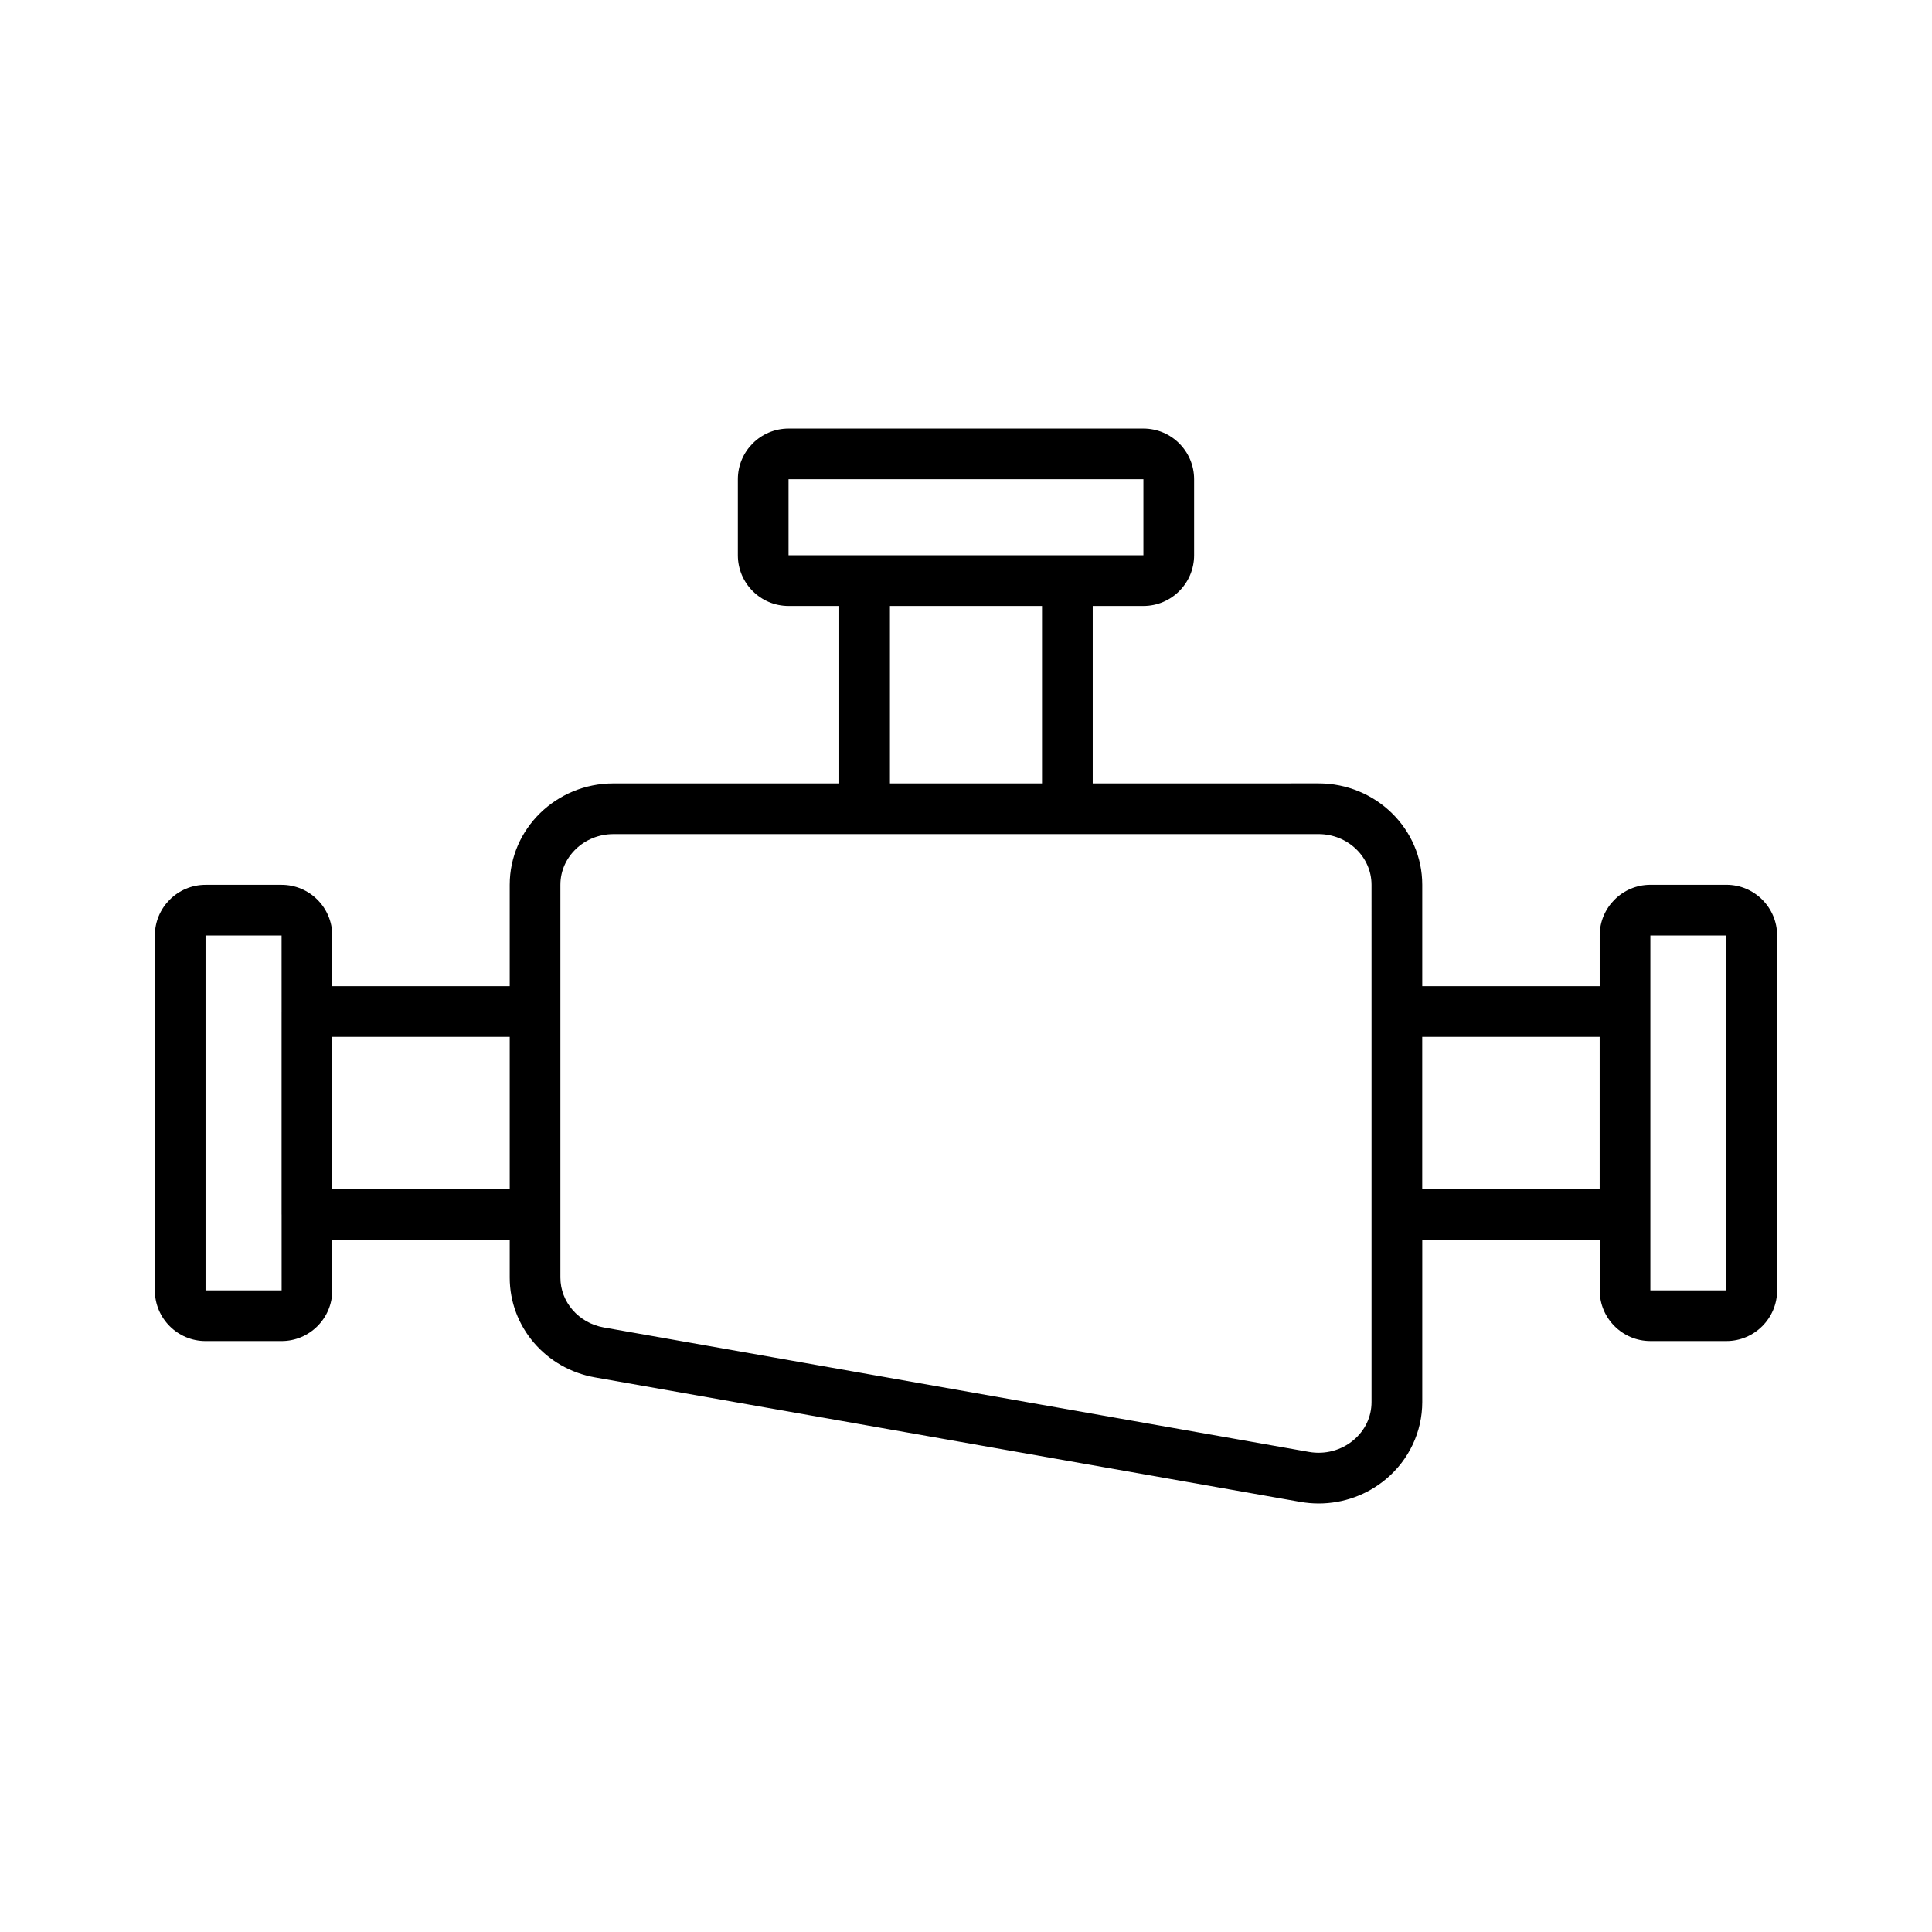
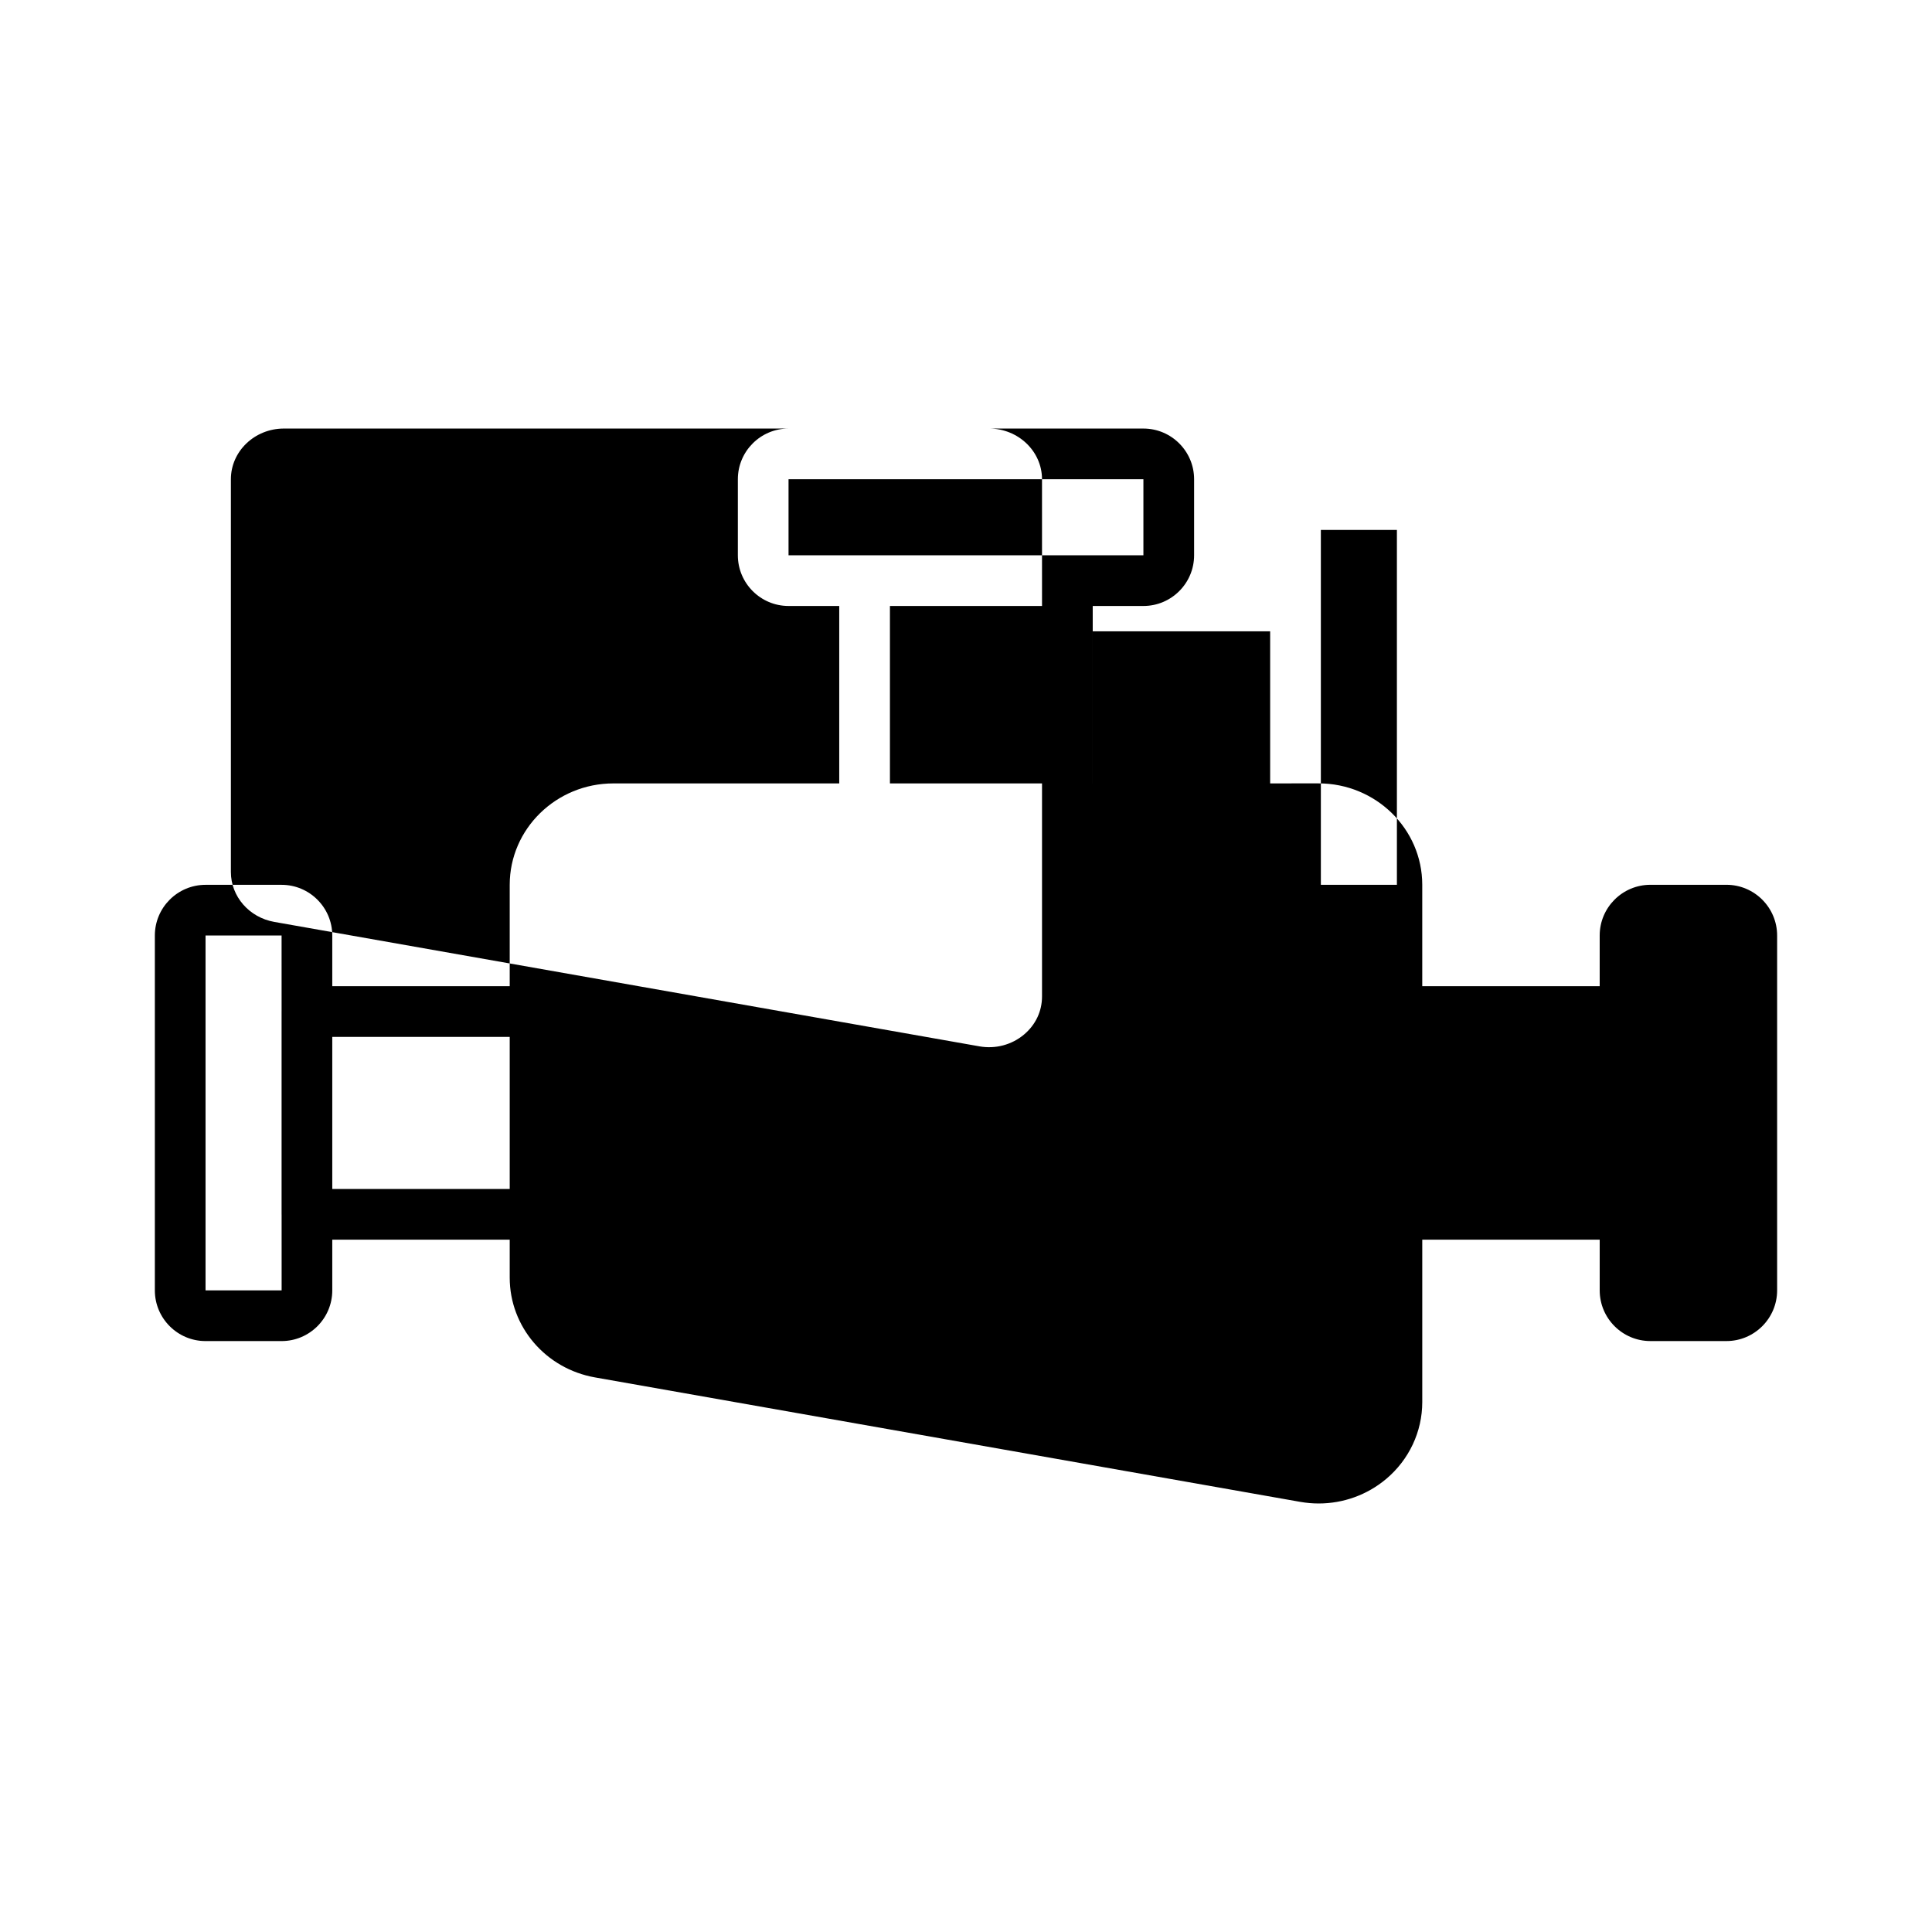
<svg xmlns="http://www.w3.org/2000/svg" fill="#000000" width="800px" height="800px" version="1.1" viewBox="144 144 512 512">
-   <path d="m601.52 378.48h-20.152c-7.41 0-13.434 6.027-13.434 13.434v13.434h-47.023v-26.871c0-14.82-12.328-26.871-27.48-26.871l-59.848 0.008v-47.023h13.434c7.41 0 13.434-6.027 13.434-13.434v-20.152c0-7.406-6.023-13.434-13.434-13.434h-94.043c-7.41 0-13.434 6.027-13.434 13.434v20.152c0 7.406 6.023 13.434 13.434 13.434h13.434v47.023h-59.848c-15.152 0-27.48 12.051-27.48 26.871v26.871h-47.023v-13.434c0-7.406-6.023-13.434-13.434-13.434h-20.152c-7.41 0-13.434 6.027-13.434 13.434v94.043c0 7.406 6.023 13.434 13.434 13.434h20.152c7.41 0 13.434-6.027 13.434-13.434v-13.434h47.023v10.051c0 13.008 9.504 24.133 22.598 26.445l186.87 32.977h0.004c1.637 0.289 3.281 0.434 4.914 0.434 6.512 0 12.828-2.258 17.871-6.488 6.086-5.117 9.578-12.551 9.578-20.395v-43.027h47.023v13.434c0 7.406 6.023 13.434 13.434 13.434h20.152c7.41 0 13.434-6.027 13.434-13.434v-94.043c0-7.406-6.023-13.438-13.434-13.438zm-403.05 107.48v-94.043h20.152l0.004 20.141c0 0.004-0.004 0.008-0.004 0.012v53.738c0 0.012 0.008 0.023 0.008 0.039l0.004 20.113zm80.609-26.871h-47.023v-40.305h47.023zm73.891-167.93v-20.152h94.043v20.152zm67.176 13.434v47.023h-40.305v-47.023zm87.324 107.48v103.48c0 3.922-1.699 7.512-4.777 10.098-3.258 2.731-7.566 3.871-11.816 3.121h0.004l-186.87-32.977c-6.664-1.184-11.5-6.738-11.5-13.223v-104.09c0-7.406 6.301-13.434 14.047-13.434l66.562-0.004h120.3c7.742 0 14.047 6.027 14.047 13.434zm60.457 47.02h-47.023v-40.305h47.023zm33.59 26.871h-20.152v-94.043h20.152z" />
+   <path d="m601.52 378.48h-20.152c-7.41 0-13.434 6.027-13.434 13.434v13.434h-47.023v-26.871c0-14.82-12.328-26.871-27.48-26.871l-59.848 0.008v-47.023h13.434c7.41 0 13.434-6.027 13.434-13.434v-20.152c0-7.406-6.023-13.434-13.434-13.434h-94.043c-7.41 0-13.434 6.027-13.434 13.434v20.152c0 7.406 6.023 13.434 13.434 13.434h13.434v47.023h-59.848c-15.152 0-27.48 12.051-27.48 26.871v26.871h-47.023v-13.434c0-7.406-6.023-13.434-13.434-13.434h-20.152c-7.41 0-13.434 6.027-13.434 13.434v94.043c0 7.406 6.023 13.434 13.434 13.434h20.152c7.41 0 13.434-6.027 13.434-13.434v-13.434h47.023v10.051c0 13.008 9.504 24.133 22.598 26.445l186.87 32.977h0.004c1.637 0.289 3.281 0.434 4.914 0.434 6.512 0 12.828-2.258 17.871-6.488 6.086-5.117 9.578-12.551 9.578-20.395v-43.027h47.023v13.434c0 7.406 6.023 13.434 13.434 13.434h20.152c7.41 0 13.434-6.027 13.434-13.434v-94.043c0-7.406-6.023-13.438-13.434-13.438zm-403.05 107.48v-94.043h20.152l0.004 20.141c0 0.004-0.004 0.008-0.004 0.012v53.738c0 0.012 0.008 0.023 0.008 0.039l0.004 20.113zm80.609-26.871h-47.023v-40.305h47.023zm73.891-167.93v-20.152h94.043v20.152zm67.176 13.434v47.023h-40.305v-47.023zv103.48c0 3.922-1.699 7.512-4.777 10.098-3.258 2.731-7.566 3.871-11.816 3.121h0.004l-186.87-32.977c-6.664-1.184-11.5-6.738-11.5-13.223v-104.09c0-7.406 6.301-13.434 14.047-13.434l66.562-0.004h120.3c7.742 0 14.047 6.027 14.047 13.434zm60.457 47.02h-47.023v-40.305h47.023zm33.59 26.871h-20.152v-94.043h20.152z" />
</svg>